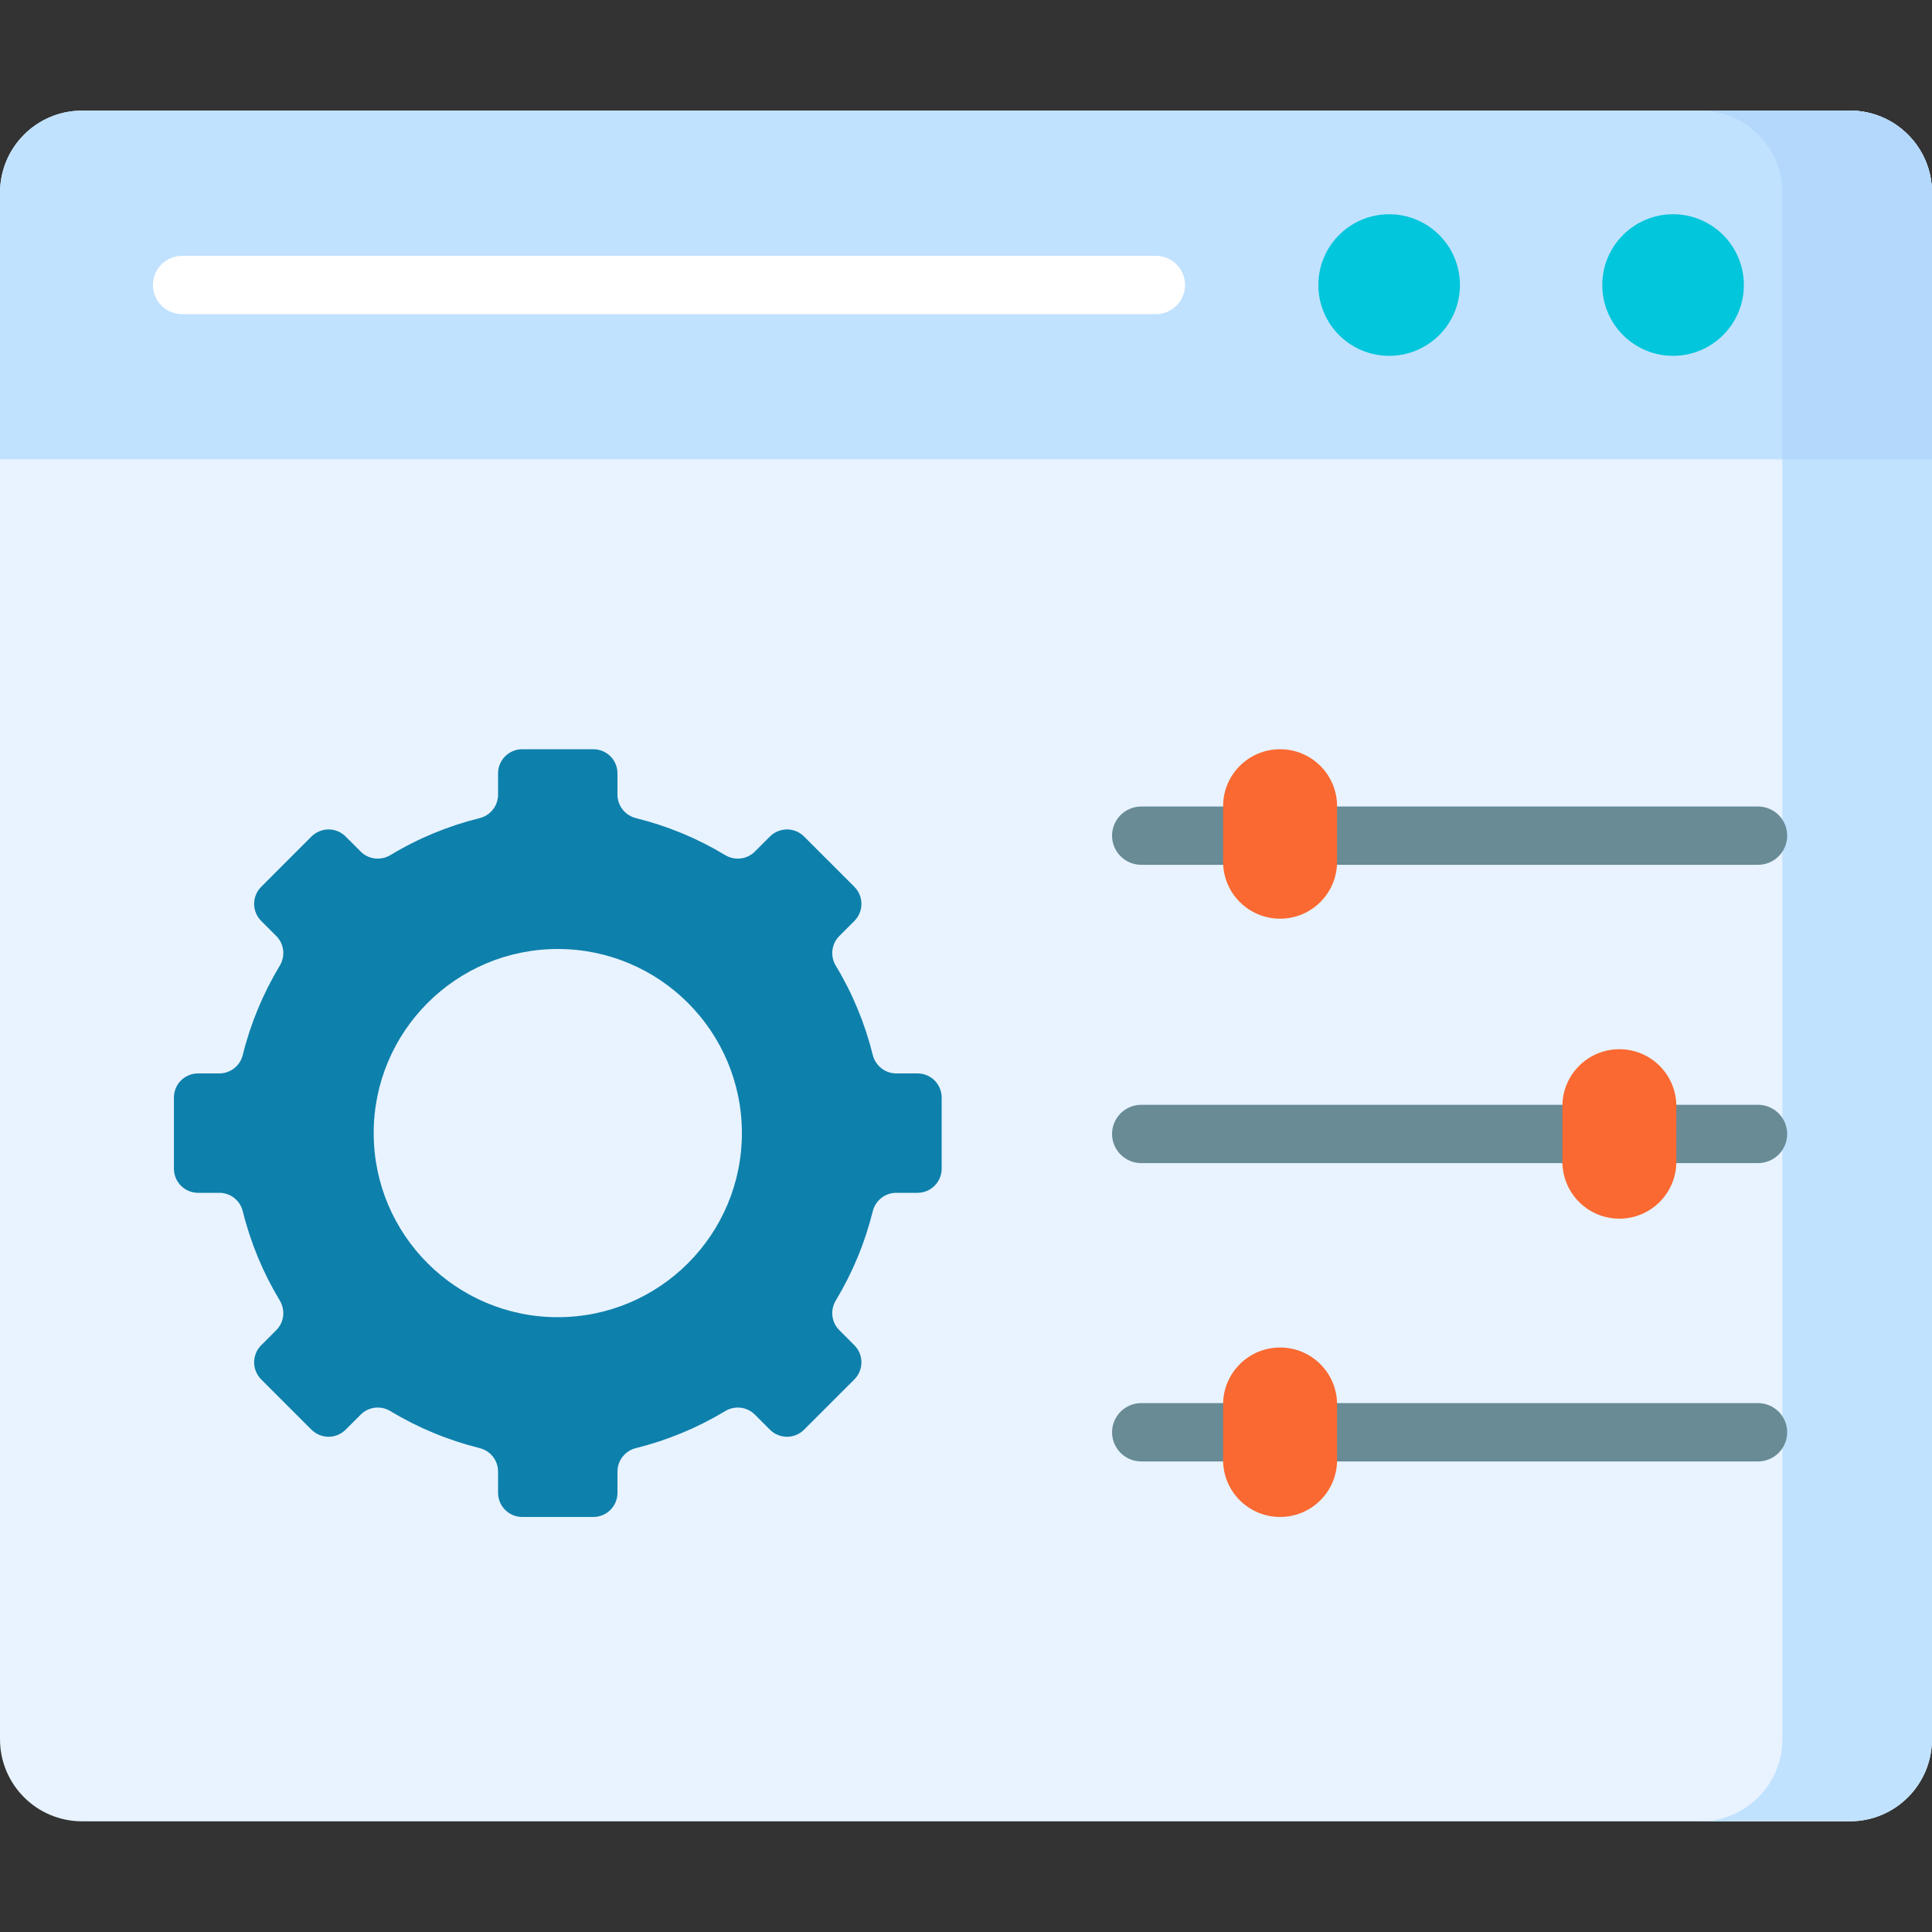
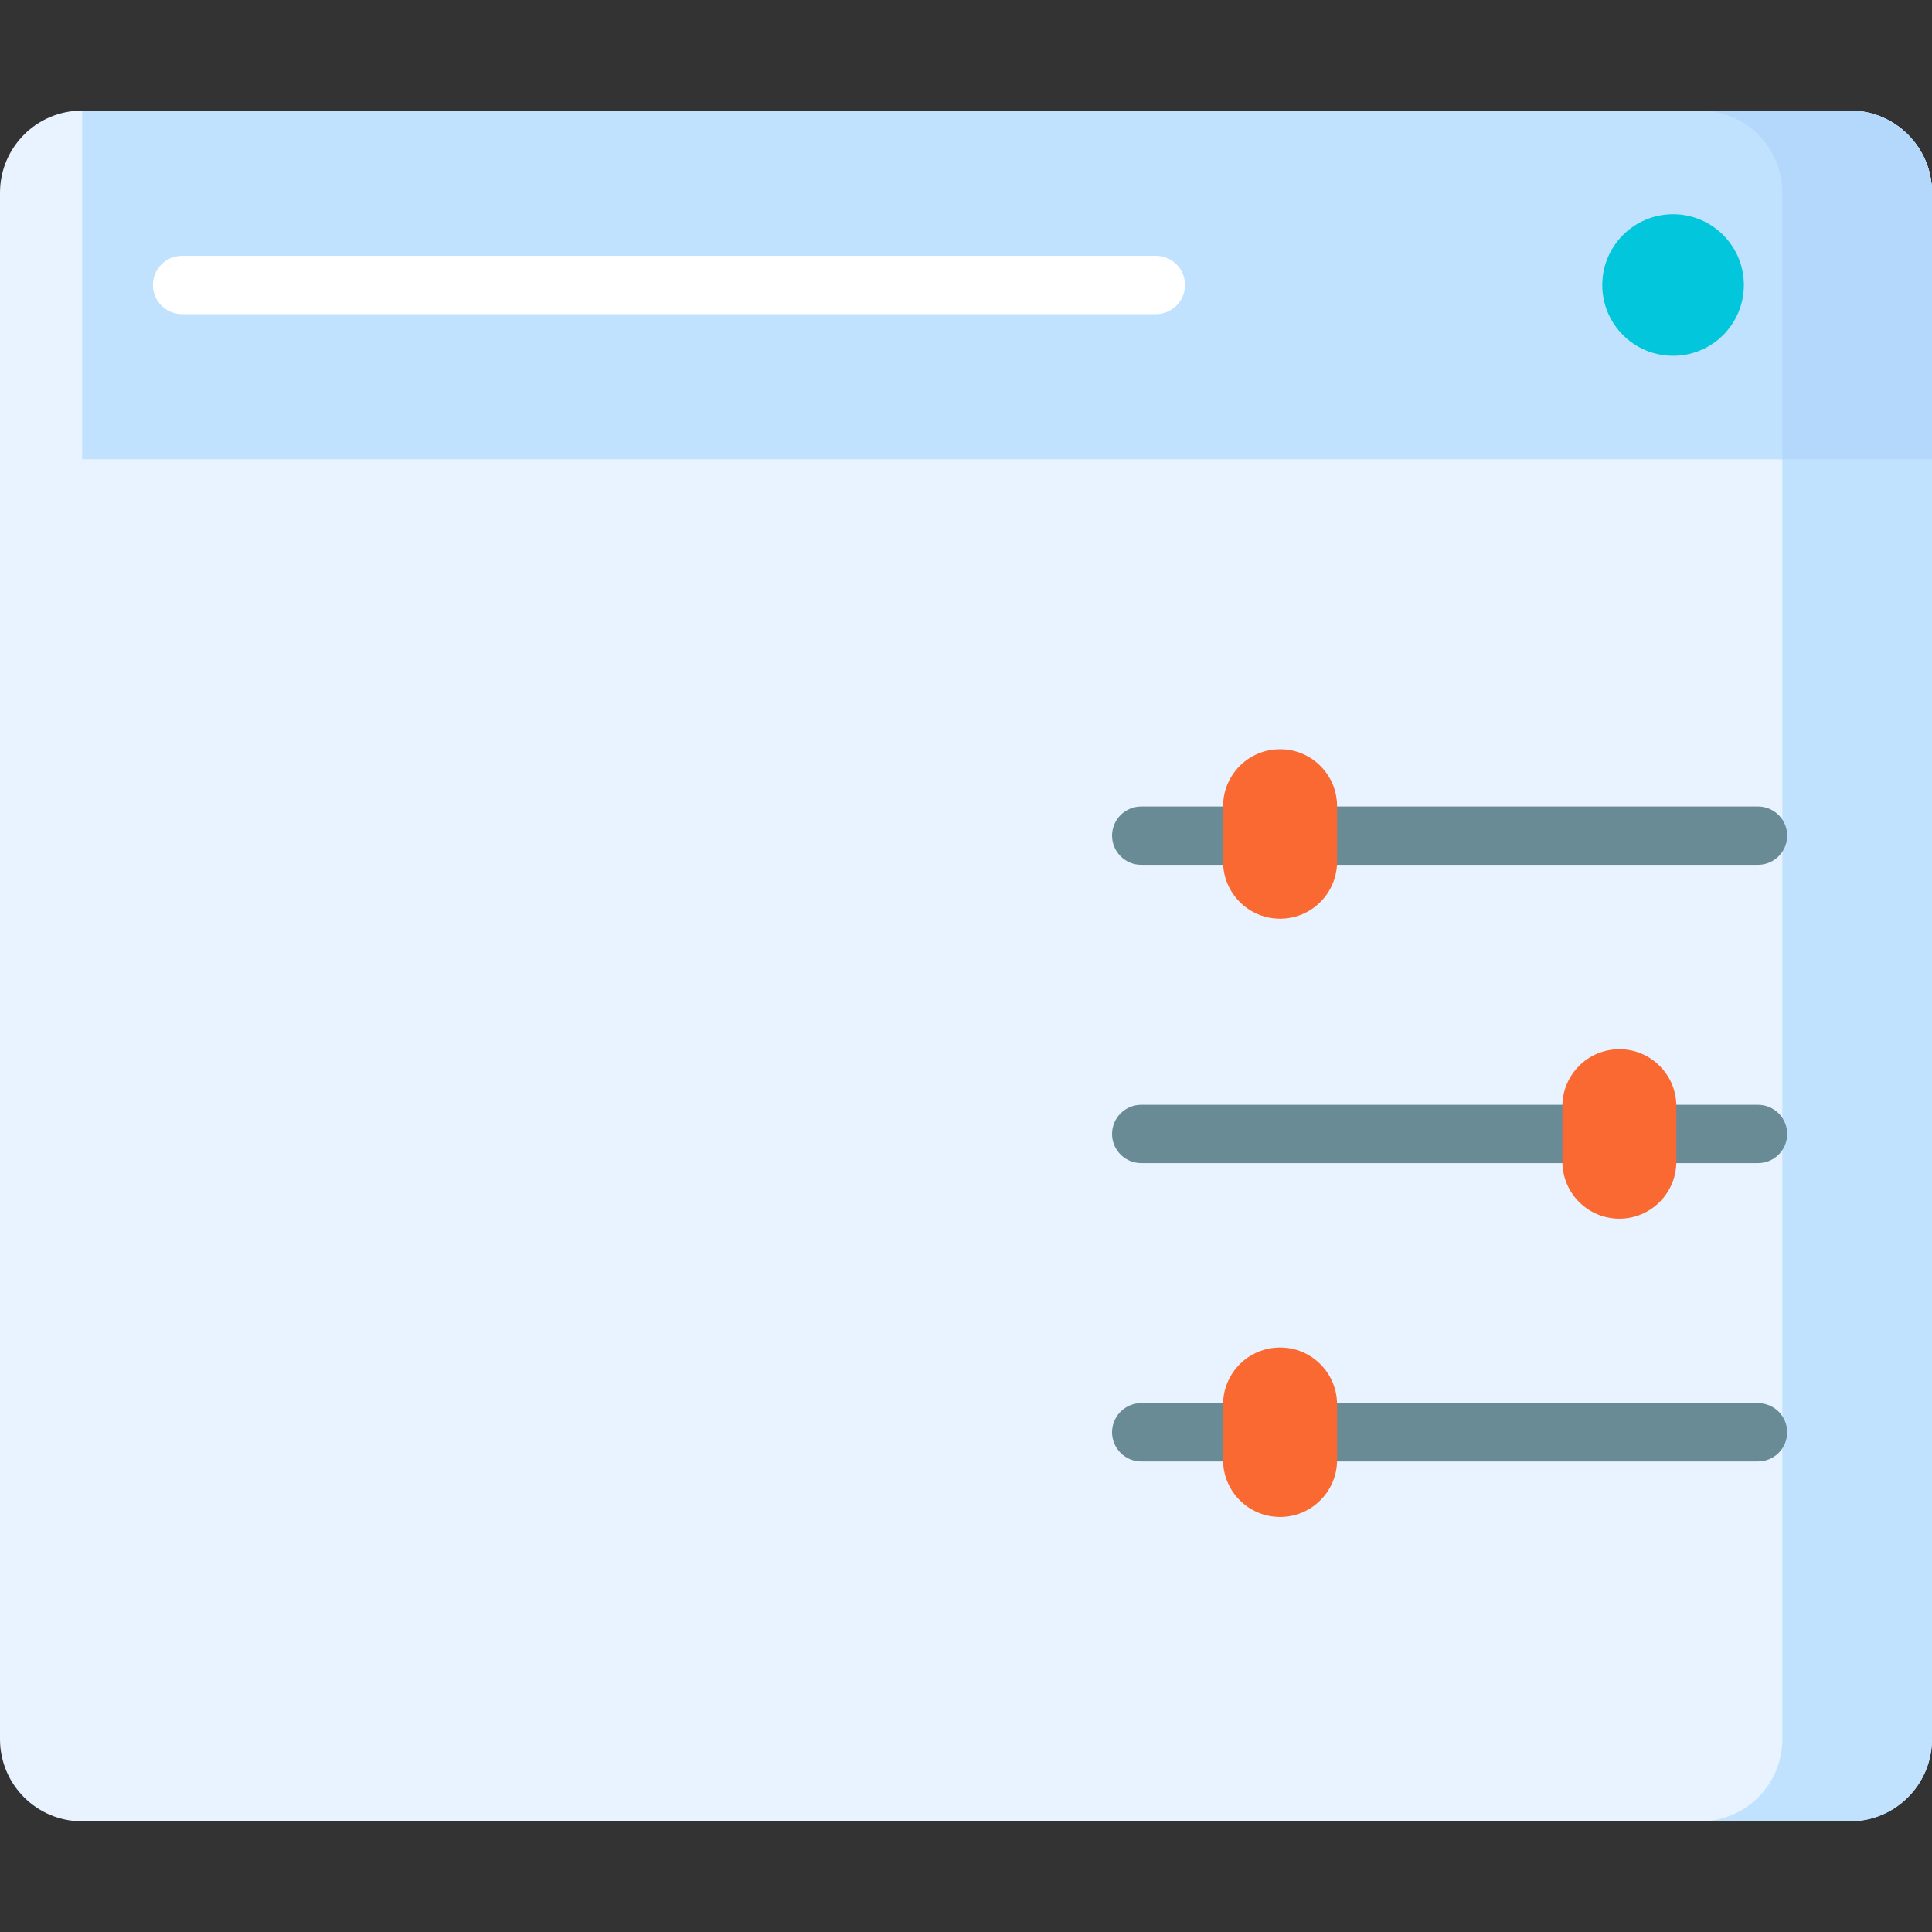
<svg xmlns="http://www.w3.org/2000/svg" width="45" height="45" viewBox="0 0 45 45" fill="none">
  <rect x="0" y="0" width="45" height="45" fill="#333333" stroke="none" />
  <g clip-path="url(#clip0_1157_26062)">
    <path d="M43.087 42.422H1.913C0.856 42.422 0 41.566 0 40.509V4.489C0 3.432 0.856 2.576 1.913 2.576H43.087C44.144 2.576 45 3.432 45 4.489V40.509C45 41.566 44.144 42.422 43.087 42.422Z" fill="#E8F3FF" />
    <path d="M43.087 2.576H39.602C40.658 2.576 41.514 3.432 41.514 4.489V40.509C41.514 41.566 40.658 42.422 39.602 42.422H43.087C44.144 42.422 45 41.566 45 40.509V4.489C45 3.432 44.144 2.576 43.087 2.576Z" fill="#C1E2FF" />
-     <path d="M43.087 2.576H1.913C0.856 2.576 0 3.432 0 4.489V10.698H45V4.489C45 3.432 44.144 2.576 43.087 2.576Z" fill="#C1E2FF" />
+     <path d="M43.087 2.576H1.913V10.698H45V4.489C45 3.432 44.144 2.576 43.087 2.576Z" fill="#C1E2FF" />
    <path d="M41.514 4.489V10.698H45V4.489C45 3.432 44.144 2.576 43.087 2.576H39.602C40.658 2.576 41.514 3.433 41.514 4.489Z" fill="#B3D8FB" />
    <path d="M38.969 8.288C39.88 8.288 40.618 7.55 40.618 6.639C40.618 5.729 39.88 4.99 38.969 4.99C38.059 4.99 37.32 5.729 37.32 6.639C37.32 7.55 38.059 8.288 38.969 8.288Z" fill="#02C6DB" />
-     <path d="M32.356 8.288C33.267 8.288 34.005 7.55 34.005 6.639C34.005 5.729 33.267 4.99 32.356 4.99C31.445 4.99 30.707 5.729 30.707 6.639C30.707 7.55 31.445 8.288 32.356 8.288Z" fill="#02C6DB" />
    <path d="M26.923 7.317H4.242C4.061 7.317 3.889 7.246 3.761 7.118C3.634 6.991 3.562 6.818 3.562 6.638C3.562 6.458 3.634 6.285 3.761 6.158C3.889 6.031 4.061 5.959 4.242 5.959H26.923C27.012 5.959 27.1 5.977 27.183 6.011C27.265 6.045 27.34 6.095 27.403 6.158C27.466 6.221 27.516 6.296 27.55 6.378C27.584 6.461 27.602 6.549 27.602 6.638C27.602 6.727 27.584 6.816 27.55 6.898C27.516 6.98 27.466 7.055 27.403 7.118C27.34 7.181 27.265 7.231 27.183 7.265C27.1 7.3 27.012 7.317 26.923 7.317Z" fill="white" />
-     <path d="M21.371 25.002H20.875C20.615 25.002 20.391 24.823 20.328 24.571C20.147 23.839 19.857 23.139 19.467 22.493C19.333 22.271 19.365 21.986 19.549 21.802L19.9 21.451C19.952 21.398 19.994 21.337 20.022 21.268C20.05 21.2 20.064 21.127 20.064 21.053C20.064 20.979 20.05 20.906 20.022 20.838C19.994 20.77 19.952 20.708 19.9 20.656L18.728 19.484C18.676 19.432 18.614 19.39 18.546 19.362C18.478 19.334 18.404 19.319 18.331 19.319C18.257 19.319 18.184 19.334 18.116 19.362C18.047 19.39 17.985 19.432 17.933 19.484L17.582 19.835C17.398 20.019 17.113 20.051 16.891 19.917C16.245 19.527 15.545 19.237 14.813 19.056C14.561 18.993 14.382 18.769 14.382 18.509V18.013C14.382 17.864 14.323 17.721 14.218 17.616C14.112 17.51 13.969 17.451 13.82 17.451H12.163C12.014 17.451 11.871 17.51 11.766 17.616C11.66 17.721 11.601 17.864 11.601 18.013V18.509C11.601 18.769 11.423 18.993 11.171 19.056C10.439 19.237 9.738 19.527 9.093 19.917C8.87 20.051 8.585 20.019 8.402 19.835L8.05 19.484C7.998 19.432 7.936 19.39 7.868 19.362C7.8 19.334 7.727 19.319 7.653 19.319C7.579 19.319 7.506 19.334 7.438 19.362C7.37 19.39 7.308 19.432 7.255 19.484L6.084 20.656C6.031 20.708 5.99 20.77 5.962 20.838C5.934 20.906 5.919 20.979 5.919 21.053C5.919 21.127 5.934 21.2 5.962 21.268C5.99 21.337 6.031 21.398 6.084 21.451L6.435 21.802C6.619 21.986 6.651 22.271 6.516 22.493C6.127 23.139 5.836 23.839 5.655 24.571C5.593 24.823 5.369 25.002 5.109 25.002H4.613C4.464 25.002 4.321 25.061 4.215 25.166C4.11 25.272 4.051 25.415 4.051 25.564V27.221C4.051 27.37 4.11 27.513 4.215 27.618C4.321 27.724 4.464 27.783 4.613 27.783H5.109C5.369 27.783 5.593 27.961 5.655 28.213C5.836 28.945 6.127 29.645 6.516 30.291C6.651 30.514 6.619 30.798 6.435 30.982L6.084 31.334C6.031 31.386 5.99 31.448 5.962 31.516C5.934 31.584 5.919 31.657 5.919 31.731C5.919 31.805 5.934 31.878 5.962 31.946C5.99 32.014 6.031 32.076 6.084 32.129L7.255 33.3C7.308 33.352 7.37 33.394 7.438 33.422C7.506 33.45 7.579 33.465 7.653 33.465C7.727 33.465 7.8 33.45 7.868 33.422C7.936 33.394 7.998 33.352 8.05 33.3L8.402 32.949C8.585 32.765 8.87 32.733 9.093 32.867C9.738 33.257 10.439 33.547 11.171 33.729C11.423 33.791 11.601 34.015 11.601 34.275V34.771C11.601 34.92 11.66 35.063 11.766 35.168C11.871 35.274 12.014 35.333 12.163 35.333H13.82C13.969 35.333 14.112 35.274 14.218 35.168C14.323 35.063 14.382 34.92 14.382 34.771V34.275C14.382 34.015 14.561 33.791 14.813 33.729C15.545 33.547 16.245 33.257 16.891 32.867C17.113 32.733 17.398 32.765 17.582 32.949L17.933 33.3C17.985 33.352 18.047 33.394 18.116 33.422C18.184 33.45 18.257 33.465 18.331 33.465C18.404 33.465 18.478 33.45 18.546 33.422C18.614 33.394 18.676 33.352 18.728 33.3L19.9 32.129C19.952 32.076 19.994 32.014 20.022 31.946C20.05 31.878 20.064 31.805 20.064 31.731C20.064 31.657 20.05 31.584 20.022 31.516C19.994 31.448 19.952 31.386 19.9 31.334L19.549 30.982C19.365 30.799 19.333 30.514 19.467 30.291C19.857 29.645 20.147 28.945 20.328 28.213C20.391 27.961 20.615 27.783 20.875 27.783H21.371C21.52 27.783 21.663 27.724 21.768 27.618C21.873 27.513 21.933 27.37 21.933 27.221V25.564C21.933 25.415 21.873 25.272 21.768 25.166C21.663 25.061 21.52 25.002 21.371 25.002ZM12.992 30.68C10.624 30.68 8.704 28.76 8.704 26.392C8.704 24.024 10.624 22.104 12.992 22.104C15.36 22.104 17.28 24.024 17.28 26.392C17.28 28.76 15.36 30.68 12.992 30.68Z" fill="#0E80AC" />
    <path d="M40.947 20.143H26.581C26.492 20.143 26.404 20.126 26.322 20.092C26.239 20.057 26.164 20.007 26.101 19.944C26.038 19.881 25.988 19.806 25.954 19.724C25.92 19.642 25.902 19.553 25.902 19.464C25.902 19.375 25.92 19.287 25.954 19.204C25.988 19.122 26.038 19.047 26.101 18.984C26.164 18.921 26.239 18.871 26.322 18.837C26.404 18.803 26.492 18.785 26.581 18.785H40.948C41.128 18.785 41.3 18.857 41.428 18.984C41.555 19.111 41.627 19.284 41.627 19.464C41.627 19.644 41.555 19.817 41.428 19.944C41.3 20.072 41.128 20.143 40.947 20.143ZM40.947 27.091H26.581C26.401 27.091 26.229 27.02 26.101 26.892C25.974 26.765 25.902 26.593 25.902 26.412C25.902 26.232 25.974 26.06 26.101 25.932C26.229 25.805 26.401 25.733 26.581 25.733H40.948C41.128 25.733 41.3 25.805 41.428 25.932C41.555 26.06 41.627 26.232 41.627 26.412C41.627 26.593 41.555 26.765 41.428 26.893C41.3 27.02 41.128 27.091 40.947 27.091ZM40.947 34.04H26.581C26.401 34.04 26.229 33.968 26.101 33.841C25.974 33.713 25.902 33.541 25.902 33.361C25.902 33.181 25.974 33.008 26.101 32.88C26.229 32.753 26.401 32.681 26.581 32.681H40.948C41.128 32.682 41.3 32.753 41.428 32.88C41.555 33.008 41.627 33.181 41.627 33.361C41.627 33.541 41.555 33.713 41.428 33.841C41.3 33.968 41.128 34.04 40.947 34.04Z" fill="#688B96" />
    <path d="M29.816 21.398C29.082 21.398 28.488 20.804 28.488 20.071V18.779C28.488 18.045 29.082 17.451 29.816 17.451C30.549 17.451 31.143 18.045 31.143 18.779V20.071C31.143 20.804 30.549 21.398 29.816 21.398ZM37.718 28.385C36.985 28.385 36.391 27.791 36.391 27.057V25.765C36.391 25.032 36.985 24.438 37.718 24.438C38.451 24.438 39.045 25.032 39.045 25.765V27.057C39.045 27.791 38.451 28.385 37.718 28.385ZM29.816 35.333C29.082 35.333 28.488 34.739 28.488 34.006V32.713C28.488 31.98 29.082 31.386 29.816 31.386C30.549 31.386 31.143 31.98 31.143 32.713V34.006C31.143 34.739 30.549 35.333 29.816 35.333Z" fill="#FA6931" />
  </g>
  <defs>
    <clipPath id="clip0_1157_26062">
      <rect width="45" height="45" fill="white" />
    </clipPath>
  </defs>
</svg>